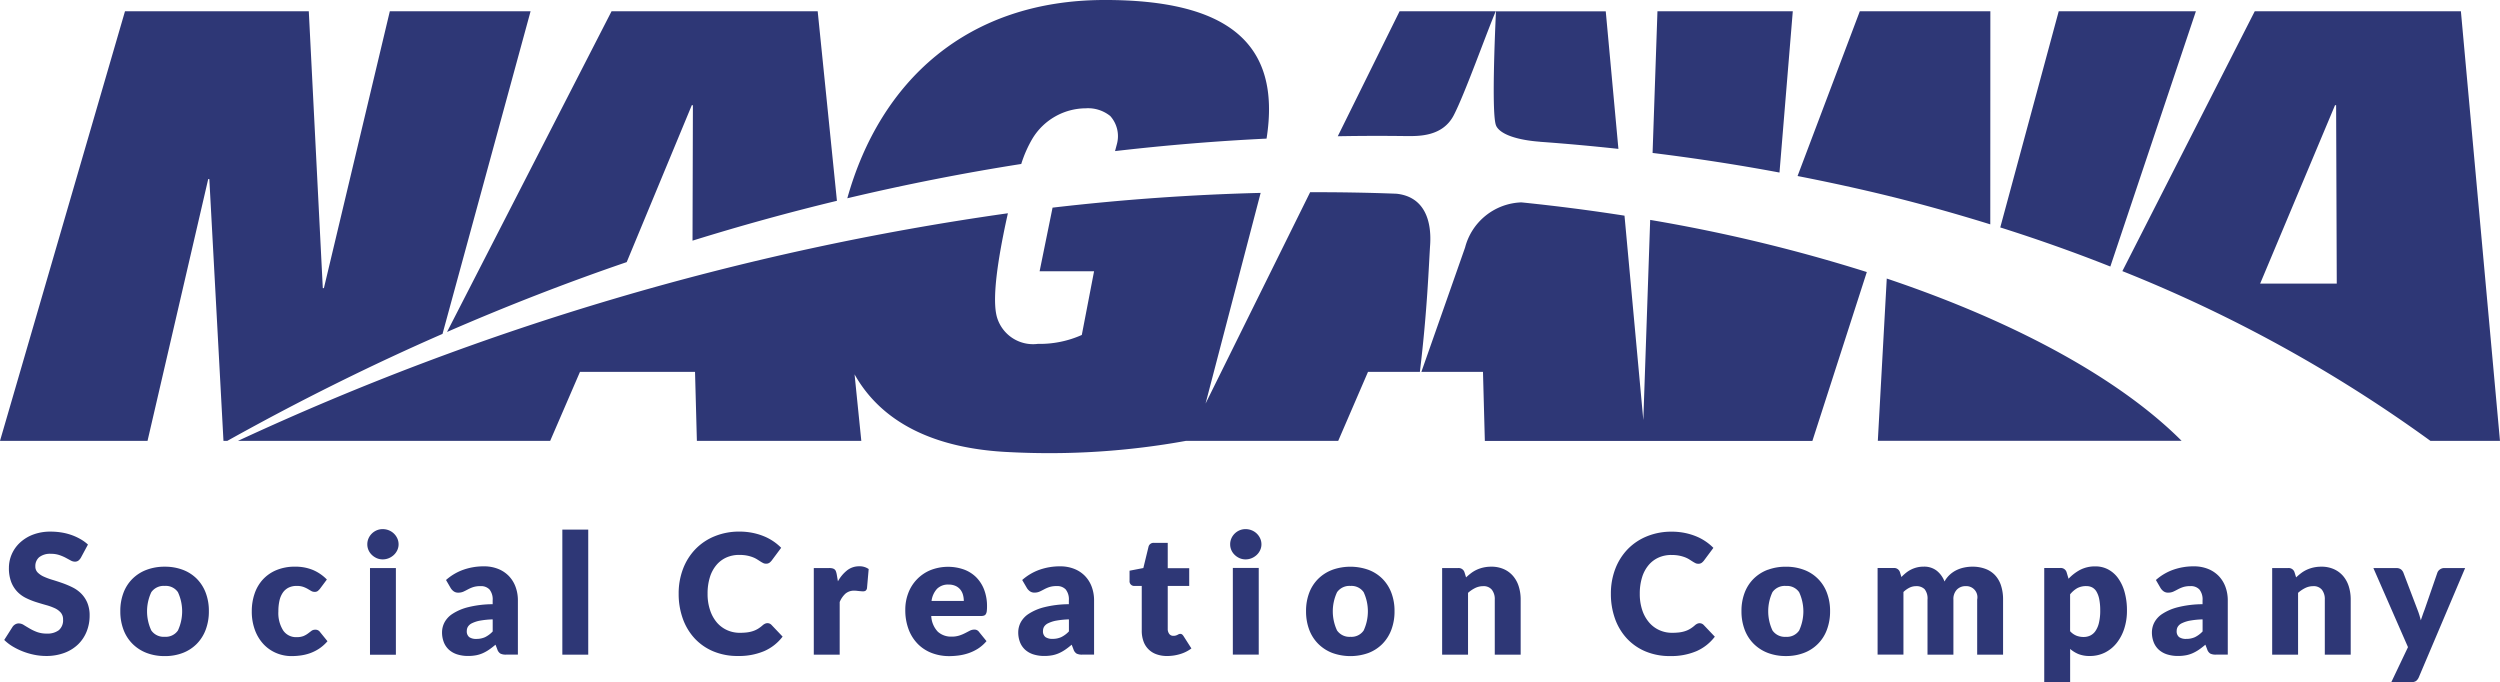
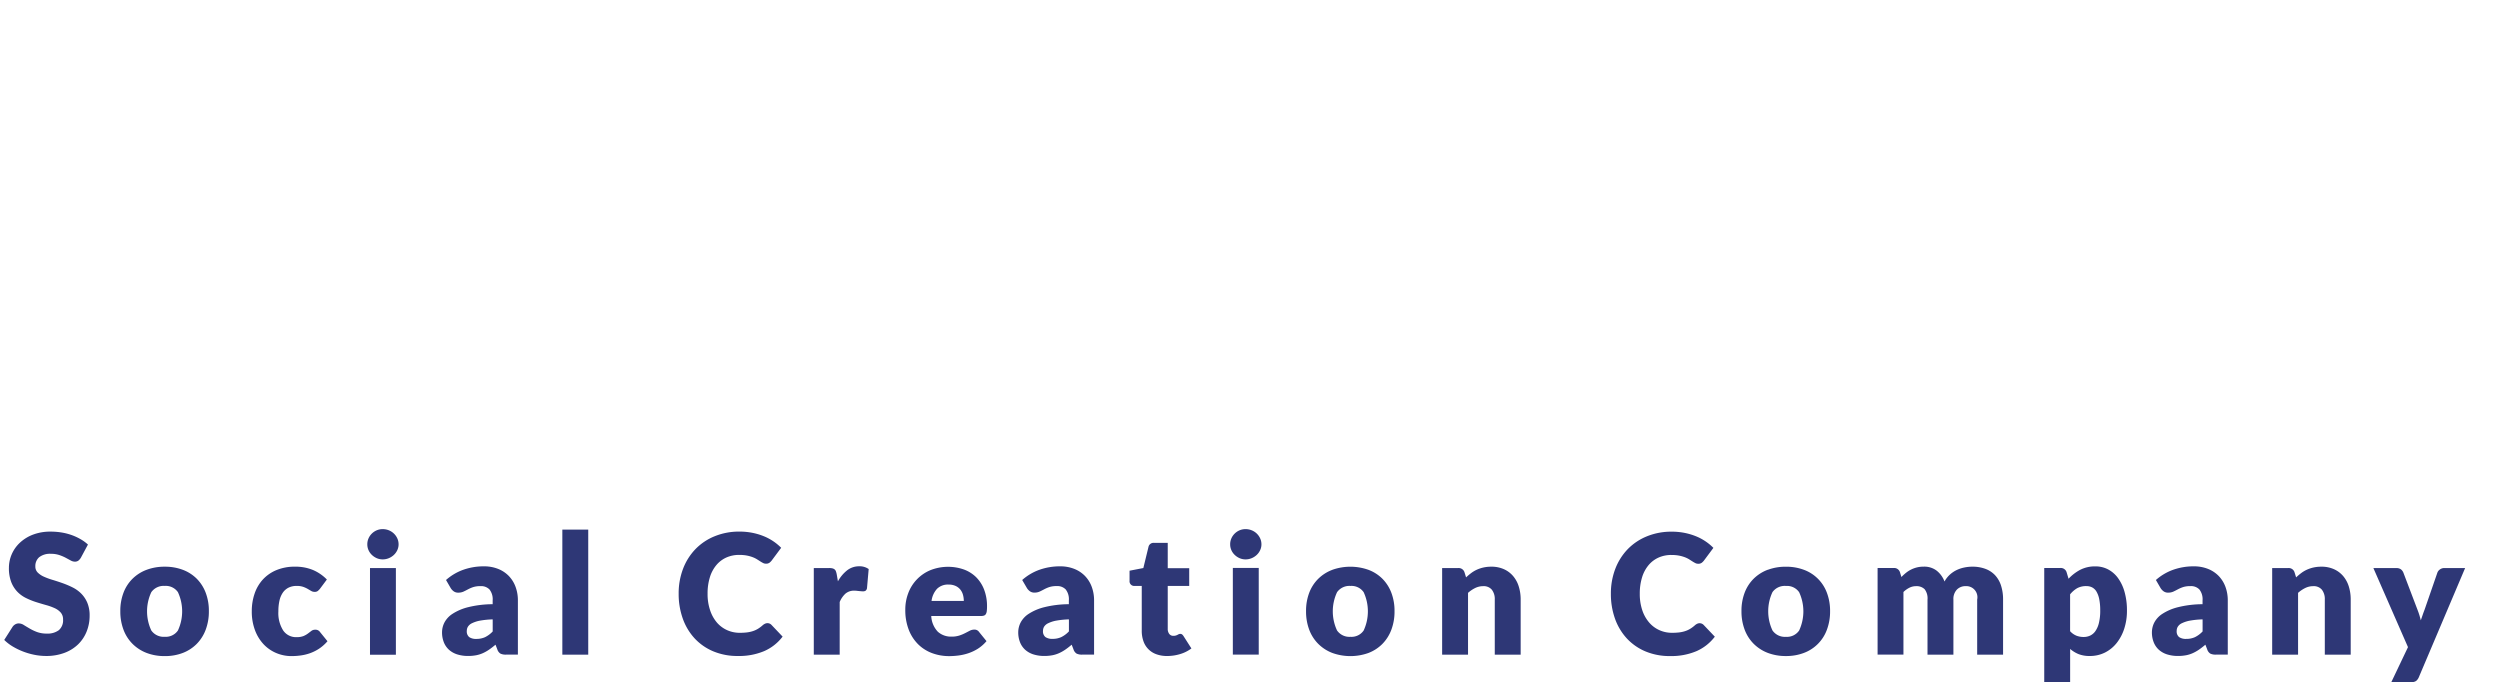
<svg xmlns="http://www.w3.org/2000/svg" id="logo" width="194.5" height="53.063" viewBox="0 0 194.5 53.063">
  <defs>
    <style>
      .cls-1 {
        fill: #2e3776;
        fill-rule: evenodd;
      }
    </style>
  </defs>
-   <path id="シェイプ_2" data-name="シェイプ 2" class="cls-1" d="M148.381,16.611l0.011,0,0-.042ZM81.572,12.1a4.886,4.886,0,0,1,4.143-2.361,2.757,2.757,0,0,1,1.912.6,2.345,2.345,0,0,1,.52,2.175L88,13.068q5.951-.689,11.788-0.971c1.188-7.52-3.156-10.785-12.575-10.785-10.748,0-17.5,6.341-20.042,15.426q6.813-1.615,13.532-2.668A9.469,9.469,0,0,1,81.572,12.1Zm36.079-1c0.341,0.71,1.756,1.119,3.411,1.24v0.005c2.066,0.148,4.1.336,6.1,0.551l-0.985-10.7h-8.54C117.554,3.939,117.282,10.326,117.651,11.093Zm-6.984.8c0.9,0,2.8.072,3.678-1.608,0.853-1.627,2.566-6.441,3.273-8.1h-7.482l-4.807,9.721Q108.012,11.864,110.667,11.9ZM109.9,16.385q-3.3-.127-6.722-0.117L95.042,32.712,99.328,16.32c-5.218.129-10.622,0.5-16.189,1.148L82.131,22.42h4.237l-0.954,4.953a8.012,8.012,0,0,1-3.424.694,2.924,2.924,0,0,1-3.149-1.99c-0.351-1.065-.169-3.287.474-6.527,0.106-.537.225-1.091,0.349-1.645a212.863,212.863,0,0,0-59.9,17.707H44.054l2.319-5.369h8.95l0.144,5.369H68.26l-0.525-5.174c2.02,3.6,6,5.8,12.151,6.055a59.524,59.524,0,0,0,13.632-.881h11.845l2.318-5.369h4.036c0.583-4.819.691-8.282,0.8-9.908C112.626,18.619,112.161,16.63,109.9,16.385ZM55.071,9.5h0.087L55.128,20.036q5.639-1.752,11.235-3.1L64.866,2.19H48.829l-12.8,24.949q7-3.046,13.979-5.434Zm92.969,13.48-0.695,12.628h23.634C166.257,30.883,158.277,26.425,148.04,22.984ZM129.1,33.992l-1.464-15.9q-3.909-.613-8.019-1.034a4.689,4.689,0,0,0-4.384,3.512c-0.446,1.277-2.746,7.816-3.4,9.676h4.793l0.145,5.369h25.483l4.234-13.137a125.3,125.3,0,0,0-16.854-4.056Zm66.648,1.62L192.708,2.19H176.67l-10.3,20.216a110.228,110.228,0,0,1,23.967,13.206h5.416ZM182.914,9.5H183l0.05,13.877H177.09Zm-34.52,7.068,0,0.042c2.642,0.658,5.2,1.383,7.7,2.158L156.1,2.19H145.943L141.1,15.007c2.481,0.487,4.914,1.016,7.278,1.6ZM42.529,2.19H31.578L26.449,23.732H26.364L25.274,2.19h-14.3L1.25,35.612H12.728l4.721-20.367h0.087l1.1,20.367h0.3q8.357-4.661,16.742-8.322Zm98.2,0H130.2l-0.379,11.023q5.076,0.626,9.873,1.524Zm31.362,0H161.418L156.87,19.007q4.44,1.406,8.564,3.042Z" transform="translate(-1.25 -1.313)" />
  <path id="Social_Creation_Company" data-name="Social Creation Company" class="cls-1" d="M8.092,43.679a3.192,3.192,0,0,0-.575-0.419,4.3,4.3,0,0,0-.692-0.319,4.463,4.463,0,0,0-.783-0.2,5.193,5.193,0,0,0-.848-0.068,3.768,3.768,0,0,0-1.384.237,3.1,3.1,0,0,0-1.02.634,2.685,2.685,0,0,0-.631.9,2.645,2.645,0,0,0-.215,1.04A2.993,2.993,0,0,0,2.125,46.6a2.279,2.279,0,0,0,.478.754,2.44,2.44,0,0,0,.673.487,5.653,5.653,0,0,0,.773.312q0.4,0.127.774,0.231a4.415,4.415,0,0,1,.673.24,1.408,1.408,0,0,1,.478.345,0.79,0.79,0,0,1,.182.539,1,1,0,0,1-.332.835,1.46,1.46,0,0,1-.929.263,2.155,2.155,0,0,1-.767-0.123,3.638,3.638,0,0,1-.575-0.273Q3.3,50.062,3.1,49.938a0.74,0.74,0,0,0-.393-0.123,0.534,0.534,0,0,0-.276.075,0.651,0.651,0,0,0-.2.185L1.579,51.1a3.416,3.416,0,0,0,.657.507A5.139,5.139,0,0,0,3.042,52a5.34,5.34,0,0,0,.887.257,4.619,4.619,0,0,0,.9.091,3.988,3.988,0,0,0,1.44-.244,3.063,3.063,0,0,0,1.066-.669,2.877,2.877,0,0,0,.66-1,3.294,3.294,0,0,0,.228-1.228A2.532,2.532,0,0,0,8.04,48.2a2.246,2.246,0,0,0-.478-0.712,2.592,2.592,0,0,0-.676-0.481,6.971,6.971,0,0,0-.777-0.328q-0.4-.14-0.777-0.254a5.114,5.114,0,0,1-.676-0.25,1.567,1.567,0,0,1-.478-0.325A0.655,0.655,0,0,1,4,45.375a0.9,0.9,0,0,1,.3-0.712,1.371,1.371,0,0,1,.92-0.263,1.991,1.991,0,0,1,.637.094,3.239,3.239,0,0,1,.5.211l0.39,0.211a0.676,0.676,0,0,0,.322.094,0.458,0.458,0,0,0,.276-0.078,0.825,0.825,0,0,0,.2-0.234Zm4.569,1.963a3.126,3.126,0,0,0-1.092.689,3.059,3.059,0,0,0-.708,1.089,3.926,3.926,0,0,0-.25,1.44,4,4,0,0,0,.25,1.453,3.079,3.079,0,0,0,.708,1.1,3.14,3.14,0,0,0,1.092.7,3.891,3.891,0,0,0,1.407.244,3.847,3.847,0,0,0,1.4-.244,3.081,3.081,0,0,0,1.082-.7,3.127,3.127,0,0,0,.7-1.1,4,4,0,0,0,.25-1.453,3.928,3.928,0,0,0-.25-1.44,3.106,3.106,0,0,0-.7-1.089,3.067,3.067,0,0,0-1.082-.689,3.894,3.894,0,0,0-1.4-.24A3.939,3.939,0,0,0,12.661,45.642Zm0.361,4.722a3.515,3.515,0,0,1,0-2.98,1.175,1.175,0,0,1,1.047-.487,1.147,1.147,0,0,1,1.024.487,3.546,3.546,0,0,1,0,2.98,1.144,1.144,0,0,1-1.024.491A1.172,1.172,0,0,1,13.022,50.364ZM26.68,46.4a3.34,3.34,0,0,0-1.079-.741A3.542,3.542,0,0,0,24.21,45.4a3.691,3.691,0,0,0-1.453.267A2.992,2.992,0,0,0,21.7,46.4a3.089,3.089,0,0,0-.643,1.1,4.162,4.162,0,0,0-.218,1.362,4.1,4.1,0,0,0,.25,1.482,3.251,3.251,0,0,0,.676,1.1,2.89,2.89,0,0,0,.988.679,3.04,3.04,0,0,0,1.18.234,5.338,5.338,0,0,0,.709-0.049,3.641,3.641,0,0,0,.725-0.175,3.3,3.3,0,0,0,.705-0.351,3.183,3.183,0,0,0,.656-0.582l-0.585-.721a0.417,0.417,0,0,0-.364-0.175,0.487,0.487,0,0,0-.3.091l-0.263.2a1.686,1.686,0,0,1-.348.2,1.44,1.44,0,0,1-.556.088,1.2,1.2,0,0,1-1.03-.52,2.525,2.525,0,0,1-.374-1.489,3.7,3.7,0,0,1,.084-0.829,1.78,1.78,0,0,1,.26-0.621,1.185,1.185,0,0,1,.445-0.39,1.4,1.4,0,0,1,.64-0.136,1.514,1.514,0,0,1,.5.072,2.058,2.058,0,0,1,.351.159l0.27,0.159a0.517,0.517,0,0,0,.27.072,0.387,0.387,0,0,0,.24-0.065,1.123,1.123,0,0,0,.175-0.175Zm3.355-.89v6.74H32.05v-6.74H30.035ZM32.161,43.2a1.221,1.221,0,0,0-.66-0.63,1.259,1.259,0,0,0-.478-0.091,1.17,1.17,0,0,0-.462.091,1.219,1.219,0,0,0-.38.254,1.2,1.2,0,0,0-.26.377,1.135,1.135,0,0,0-.094.462,1.1,1.1,0,0,0,.094.452,1.17,1.17,0,0,0,.26.37,1.3,1.3,0,0,0,.38.254,1.134,1.134,0,0,0,.462.094,1.221,1.221,0,0,0,.478-0.094,1.305,1.305,0,0,0,.393-0.254,1.191,1.191,0,0,0,.266-0.37,1.065,1.065,0,0,0,.1-0.452A1.1,1.1,0,0,0,32.161,43.2Zm7.421,7.241a2.079,2.079,0,0,1-.591.442,1.6,1.6,0,0,1-.683.137,0.919,0.919,0,0,1-.552-0.14,0.565,0.565,0,0,1-.189-0.484,0.631,0.631,0,0,1,.088-0.325A0.747,0.747,0,0,1,37.97,49.8a2.415,2.415,0,0,1,.618-0.2,6.7,6.7,0,0,1,.994-0.1v0.936Zm-3.263-3.367a0.9,0.9,0,0,0,.234.247,0.58,0.58,0,0,0,.351.1,0.956,0.956,0,0,0,.4-0.078q0.169-.078.348-0.175a2.626,2.626,0,0,1,.406-0.176,1.836,1.836,0,0,1,.585-0.078,0.9,0.9,0,0,1,.692.263,1.236,1.236,0,0,1,.244.855V48.32a8.119,8.119,0,0,0-1.917.234,4.009,4.009,0,0,0-1.209.517,1.819,1.819,0,0,0-.63.682,1.675,1.675,0,0,0-.182.738,2.1,2.1,0,0,0,.143.8,1.556,1.556,0,0,0,.406.582,1.75,1.75,0,0,0,.64.354,2.751,2.751,0,0,0,.838.12,3.291,3.291,0,0,0,.627-0.055,2.4,2.4,0,0,0,.533-0.169,3.084,3.084,0,0,0,.484-0.276q0.234-.162.488-0.377l0.143,0.37a0.6,0.6,0,0,0,.244.325,0.944,0.944,0,0,0,.432.078h0.923V48.034a3.028,3.028,0,0,0-.182-1.066,2.415,2.415,0,0,0-.523-0.842,2.371,2.371,0,0,0-.832-0.552,2.918,2.918,0,0,0-1.1-.2,4.751,4.751,0,0,0-1.6.263,4.1,4.1,0,0,0-1.355.8ZM45,42.515v9.731h2.015v-9.73H45ZM60.77,49.838a0.768,0.768,0,0,0-.169.107,2.544,2.544,0,0,1-.384.289,1.885,1.885,0,0,1-.4.182,2.484,2.484,0,0,1-.462.1,4.671,4.671,0,0,1-.546.029,2.379,2.379,0,0,1-.975-0.2,2.289,2.289,0,0,1-.8-0.588A2.841,2.841,0,0,1,56.5,48.8a3.9,3.9,0,0,1-.2-1.294,4.233,4.233,0,0,1,.179-1.284,2.722,2.722,0,0,1,.507-0.949,2.175,2.175,0,0,1,.78-0.588,2.423,2.423,0,0,1,1-.2,3.066,3.066,0,0,1,.6.052,2.744,2.744,0,0,1,.449.127,1.97,1.97,0,0,1,.331.163L60.4,44.989a2.425,2.425,0,0,0,.221.127,0.487,0.487,0,0,0,.221.052,0.44,0.44,0,0,0,.273-0.075,0.946,0.946,0,0,0,.169-0.166l0.741-.995a3.966,3.966,0,0,0-.611-0.507,4.027,4.027,0,0,0-.754-0.4,4.905,4.905,0,0,0-.881-0.26,5.119,5.119,0,0,0-1-.094,5,5,0,0,0-1.917.358,4.361,4.361,0,0,0-1.5,1,4.52,4.52,0,0,0-.968,1.531,5.332,5.332,0,0,0-.344,1.947,5.663,5.663,0,0,0,.319,1.927,4.463,4.463,0,0,0,.913,1.534,4.184,4.184,0,0,0,1.45,1.014,4.855,4.855,0,0,0,1.934.367,5.016,5.016,0,0,0,2.038-.38,3.616,3.616,0,0,0,1.433-1.128l-0.871-.916a0.426,0.426,0,0,0-.149-0.1A0.436,0.436,0,0,0,60.77,49.838Zm5.574-3.858a1.331,1.331,0,0,0-.062-0.221,0.347,0.347,0,0,0-.1-0.146,0.44,0.44,0,0,0-.169-0.081,1.022,1.022,0,0,0-.25-0.026h-1.2v6.74h2.015V48.151a1.84,1.84,0,0,1,.445-0.65,1.023,1.023,0,0,1,.705-0.234,1.685,1.685,0,0,1,.172.01l0.185,0.02,0.175,0.016q0.084,0.007.136,0.007a0.353,0.353,0,0,0,.2-0.052,0.311,0.311,0,0,0,.107-0.2l0.13-1.482a1.2,1.2,0,0,0-.741-0.215,1.49,1.49,0,0,0-.933.312,2.834,2.834,0,0,0-.718.858Zm7.38,2.087a1.708,1.708,0,0,1,.429-0.946,1.205,1.205,0,0,1,.9-0.328,1.257,1.257,0,0,1,.552.111,1.026,1.026,0,0,1,.367.289,1.135,1.135,0,0,1,.2.406,1.778,1.778,0,0,1,.062.468H73.724Zm3.861,1.17a0.653,0.653,0,0,0,.224-0.033,0.272,0.272,0,0,0,.14-0.117,0.587,0.587,0,0,0,.072-0.227,2.844,2.844,0,0,0,.019-0.37,3.566,3.566,0,0,0-.224-1.3,2.76,2.76,0,0,0-.624-0.972,2.664,2.664,0,0,0-.956-0.6,3.731,3.731,0,0,0-2.613.059,3.111,3.111,0,0,0-1.71,1.781,3.561,3.561,0,0,0-.231,1.28,4.226,4.226,0,0,0,.27,1.573,3.235,3.235,0,0,0,.734,1.131,3.053,3.053,0,0,0,1.086.686,3.787,3.787,0,0,0,1.329.231,5.707,5.707,0,0,0,.725-0.049,4.016,4.016,0,0,0,.761-0.175,3.5,3.5,0,0,0,.741-0.351A2.994,2.994,0,0,0,78,51.193l-0.585-.721a0.417,0.417,0,0,0-.364-0.175,0.756,0.756,0,0,0-.348.084l-0.364.188a3.04,3.04,0,0,1-.452.188,1.918,1.918,0,0,1-.6.085,1.527,1.527,0,0,1-1.073-.38,1.9,1.9,0,0,1-.513-1.225h3.887Zm6.825,1.2a2.079,2.079,0,0,1-.591.442,1.6,1.6,0,0,1-.683.137,0.919,0.919,0,0,1-.552-0.14,0.565,0.565,0,0,1-.189-0.484,0.631,0.631,0,0,1,.088-0.325A0.747,0.747,0,0,1,82.8,49.8a2.415,2.415,0,0,1,.617-0.2,6.7,6.7,0,0,1,.995-0.1v0.936Zm-3.263-3.367a0.9,0.9,0,0,0,.234.247,0.58,0.58,0,0,0,.351.1,0.956,0.956,0,0,0,.4-0.078q0.169-.078.348-0.175a2.626,2.626,0,0,1,.406-0.176,1.836,1.836,0,0,1,.585-0.078,0.9,0.9,0,0,1,.692.263,1.236,1.236,0,0,1,.244.855V48.32a8.119,8.119,0,0,0-1.917.234,4.009,4.009,0,0,0-1.209.517,1.819,1.819,0,0,0-.63.682,1.675,1.675,0,0,0-.182.738,2.1,2.1,0,0,0,.143.8,1.556,1.556,0,0,0,.406.582,1.75,1.75,0,0,0,.64.354,2.751,2.751,0,0,0,.838.12,3.291,3.291,0,0,0,.627-0.055,2.4,2.4,0,0,0,.533-0.169,3.084,3.084,0,0,0,.484-0.276q0.234-.162.487-0.377l0.143,0.37a0.6,0.6,0,0,0,.244.325,0.944,0.944,0,0,0,.432.078h0.923V48.034a3.028,3.028,0,0,0-.182-1.066,2.415,2.415,0,0,0-.523-0.842,2.371,2.371,0,0,0-.832-0.552,2.918,2.918,0,0,0-1.1-.2,4.751,4.751,0,0,0-1.6.263,4.1,4.1,0,0,0-1.355.8ZM93.065,52.2a2.781,2.781,0,0,0,.877-0.439l-0.611-.956a0.525,0.525,0,0,0-.114-0.133,0.234,0.234,0,0,0-.146-0.042,0.266,0.266,0,0,0-.114.023q-0.049.023-.1,0.052a0.74,0.74,0,0,1-.13.052,0.644,0.644,0,0,1-.185.023,0.384,0.384,0,0,1-.328-0.153,0.63,0.63,0,0,1-.114-0.387V46.9h1.671V45.518H92.1V43.549H91.044a0.4,0.4,0,0,0-.442.312l-0.4,1.645-1.073.208V46.5a0.363,0.363,0,0,0,.377.4h0.572V50.38a2.4,2.4,0,0,0,.13.813,1.636,1.636,0,0,0,1,1.017,2.377,2.377,0,0,0,.848.14A3.488,3.488,0,0,0,93.065,52.2Zm4.1-6.7v6.74h2.015v-6.74H97.166ZM99.291,43.2a1.221,1.221,0,0,0-.66-0.63,1.259,1.259,0,0,0-.478-0.091,1.17,1.17,0,0,0-.462.091,1.219,1.219,0,0,0-.38.254,1.2,1.2,0,0,0-.26.377,1.135,1.135,0,0,0-.094.462,1.1,1.1,0,0,0,.094.452,1.17,1.17,0,0,0,.26.37,1.3,1.3,0,0,0,.38.254,1.134,1.134,0,0,0,.462.094,1.221,1.221,0,0,0,.478-0.094,1.305,1.305,0,0,0,.393-0.254,1.191,1.191,0,0,0,.266-0.37,1.065,1.065,0,0,0,.1-0.452A1.1,1.1,0,0,0,99.291,43.2Zm5.621,2.444a3.117,3.117,0,0,0-1.092.689,3.056,3.056,0,0,0-.709,1.089,3.945,3.945,0,0,0-.25,1.44,4.017,4.017,0,0,0,.25,1.453,3.076,3.076,0,0,0,.709,1.1,3.131,3.131,0,0,0,1.092.7,4.158,4.158,0,0,0,2.8,0,3.08,3.08,0,0,0,1.082-.7,3.13,3.13,0,0,0,.7-1.1,4,4,0,0,0,.25-1.453,3.924,3.924,0,0,0-.25-1.44,3.109,3.109,0,0,0-.7-1.089,3.066,3.066,0,0,0-1.082-.689A4.21,4.21,0,0,0,104.912,45.642Zm0.361,4.722a3.51,3.51,0,0,1,0-2.98,1.174,1.174,0,0,1,1.046-.487,1.147,1.147,0,0,1,1.024.487,3.549,3.549,0,0,1,0,2.98,1.145,1.145,0,0,1-1.024.491A1.171,1.171,0,0,1,105.273,50.364Zm9.917-4.521a0.474,0.474,0,0,0-.494-0.338h-1.248v6.74h2.015v-4.81a2.5,2.5,0,0,1,.562-0.38,1.409,1.409,0,0,1,.621-0.14,0.815,0.815,0,0,1,.669.276,1.177,1.177,0,0,1,.228.77v4.283h2.015V47.962a3.359,3.359,0,0,0-.15-1.024,2.29,2.29,0,0,0-.442-0.812,2.027,2.027,0,0,0-.718-0.533,2.361,2.361,0,0,0-.978-0.192,2.748,2.748,0,0,0-.6.062,2.628,2.628,0,0,0-.514.169,2.374,2.374,0,0,0-.445.263,4.847,4.847,0,0,0-.4.338ZM133.3,49.838a0.763,0.763,0,0,0-.169.107,2.527,2.527,0,0,1-.384.289,1.867,1.867,0,0,1-.4.182,2.472,2.472,0,0,1-.461.1,4.676,4.676,0,0,1-.546.029,2.377,2.377,0,0,1-.975-0.2,2.287,2.287,0,0,1-.8-0.588,2.83,2.83,0,0,1-.54-0.952,3.9,3.9,0,0,1-.2-1.294,4.239,4.239,0,0,1,.179-1.284,2.715,2.715,0,0,1,.507-0.949,2.179,2.179,0,0,1,.78-0.588,2.418,2.418,0,0,1,1-.2,3.07,3.07,0,0,1,.6.052,2.749,2.749,0,0,1,.448.127,1.961,1.961,0,0,1,.332.163l0.256,0.163a2.48,2.48,0,0,0,.221.127,0.489,0.489,0,0,0,.221.052,0.44,0.44,0,0,0,.273-0.075,0.92,0.92,0,0,0,.169-0.166l0.741-.995a3.91,3.91,0,0,0-.611-0.507,4,4,0,0,0-.754-0.4,4.9,4.9,0,0,0-.88-0.26,5.12,5.12,0,0,0-1-.094,5,5,0,0,0-1.917.358,4.359,4.359,0,0,0-1.5,1,4.527,4.527,0,0,0-.969,1.531,5.349,5.349,0,0,0-.344,1.947,5.672,5.672,0,0,0,.318,1.927,4.47,4.47,0,0,0,.914,1.534,4.176,4.176,0,0,0,1.449,1.014,4.858,4.858,0,0,0,1.934.367,5.017,5.017,0,0,0,2.038-.38,3.613,3.613,0,0,0,1.433-1.128l-0.871-.916a0.429,0.429,0,0,0-.15-0.1A0.435,0.435,0,0,0,133.3,49.838Zm5.487-4.2a3.136,3.136,0,0,0-1.092.689,3.067,3.067,0,0,0-.708,1.089,3.924,3.924,0,0,0-.25,1.44,4,4,0,0,0,.25,1.453,3.088,3.088,0,0,0,.708,1.1,3.149,3.149,0,0,0,1.092.7,3.9,3.9,0,0,0,1.408.244,3.844,3.844,0,0,0,1.4-.244,3.029,3.029,0,0,0,1.784-1.794,4,4,0,0,0,.251-1.453,3.924,3.924,0,0,0-.251-1.44,3.014,3.014,0,0,0-1.784-1.778,3.891,3.891,0,0,0-1.4-.24A3.944,3.944,0,0,0,138.789,45.642Zm0.361,4.722a3.52,3.52,0,0,1,0-2.98A1.176,1.176,0,0,1,140.2,46.9a1.145,1.145,0,0,1,1.023.487,3.539,3.539,0,0,1,0,2.98,1.143,1.143,0,0,1-1.023.491A1.173,1.173,0,0,1,139.15,50.364Zm10.19,1.882V47.371a1.876,1.876,0,0,1,.459-0.331,1.124,1.124,0,0,1,.516-0.123,0.894,0.894,0,0,1,.67.234,1.151,1.151,0,0,1,.227.813v4.283h2.015V47.962a1.051,1.051,0,0,1,.27-0.777,0.921,0.921,0,0,1,.679-0.27,0.865,0.865,0,0,1,.9,1.047v4.283h2.015V47.962a3.479,3.479,0,0,0-.156-1.082,2.154,2.154,0,0,0-.458-0.806,1.953,1.953,0,0,0-.751-0.5A2.85,2.85,0,0,0,154.7,45.4a3.1,3.1,0,0,0-.627.065,2.571,2.571,0,0,0-.6.2,2.215,2.215,0,0,0-.526.357,1.991,1.991,0,0,0-.413.533,1.963,1.963,0,0,0-.608-0.842,1.58,1.58,0,0,0-1.011-.315,2.181,2.181,0,0,0-.536.062,2.2,2.2,0,0,0-.455.169,2.236,2.236,0,0,0-.393.254,3.823,3.823,0,0,0-.351.322l-0.111-.364a0.473,0.473,0,0,0-.494-0.338h-1.248v6.74h2.015Zm12.969-4.693a2.046,2.046,0,0,1,.546-0.474,1.463,1.463,0,0,1,.728-0.163,0.96,0.96,0,0,1,.436.1,0.851,0.851,0,0,1,.335.322,1.853,1.853,0,0,1,.217.588,4.366,4.366,0,0,1,.078.9,3.972,3.972,0,0,1-.1.949,1.884,1.884,0,0,1-.27.634,1.046,1.046,0,0,1-.406.354,1.187,1.187,0,0,1-.514.111,1.524,1.524,0,0,1-.559-0.1,1.342,1.342,0,0,1-.494-0.351v-2.86Zm-0.273-1.709a0.473,0.473,0,0,0-.494-0.338h-1.248v8.879h2.015V51.8a2.4,2.4,0,0,0,.65.4,2.3,2.3,0,0,0,.884.149,2.58,2.58,0,0,0,1.174-.267,2.73,2.73,0,0,0,.91-0.741,3.54,3.54,0,0,0,.591-1.118,4.473,4.473,0,0,0,.211-1.4,5.211,5.211,0,0,0-.185-1.453,3.394,3.394,0,0,0-.51-1.082,2.252,2.252,0,0,0-.774-0.676,2.076,2.076,0,0,0-.975-0.234,2.508,2.508,0,0,0-1.2.27,3.472,3.472,0,0,0-.9.692Zm10.577,4.6a2.072,2.072,0,0,1-.591.442,1.6,1.6,0,0,1-.683.137,0.916,0.916,0,0,1-.552-0.14,0.564,0.564,0,0,1-.189-0.484,0.626,0.626,0,0,1,.088-0.325A0.742,0.742,0,0,1,171,49.8a2.425,2.425,0,0,1,.618-0.2,6.691,6.691,0,0,1,.994-0.1v0.936Zm-3.263-3.367a0.913,0.913,0,0,0,.234.247,0.579,0.579,0,0,0,.351.1,0.956,0.956,0,0,0,.4-0.078q0.169-.078.348-0.175a2.606,2.606,0,0,1,.406-0.176,1.839,1.839,0,0,1,.585-0.078,0.9,0.9,0,0,1,.692.263,1.233,1.233,0,0,1,.244.855V48.32a8.117,8.117,0,0,0-1.917.234,4.009,4.009,0,0,0-1.209.517,1.819,1.819,0,0,0-.631.682,1.68,1.68,0,0,0-.182.738,2.1,2.1,0,0,0,.143.8,1.559,1.559,0,0,0,.406.582,1.752,1.752,0,0,0,.641.354,2.746,2.746,0,0,0,.838.12,3.282,3.282,0,0,0,.627-0.055,2.391,2.391,0,0,0,.533-0.169,3.081,3.081,0,0,0,.485-0.276q0.234-.162.487-0.377l0.143,0.37a0.594,0.594,0,0,0,.244.325,0.94,0.94,0,0,0,.432.078h0.923V48.034a3.033,3.033,0,0,0-.182-1.066,2.416,2.416,0,0,0-.523-0.842,2.377,2.377,0,0,0-.832-0.552,2.92,2.92,0,0,0-1.1-.2,4.75,4.75,0,0,0-1.6.263,4.1,4.1,0,0,0-1.355.8Zm10.419-1.228a0.473,0.473,0,0,0-.494-0.338h-1.248v6.74h2.015v-4.81a2.5,2.5,0,0,1,.563-0.38,1.4,1.4,0,0,1,.62-0.14,0.818,0.818,0,0,1,.67.276,1.182,1.182,0,0,1,.227.77v4.283h2.015V47.962a3.39,3.39,0,0,0-.149-1.024,2.306,2.306,0,0,0-.442-0.812,2.036,2.036,0,0,0-.718-0.533,2.362,2.362,0,0,0-.979-0.192,2.754,2.754,0,0,0-.6.062,2.64,2.64,0,0,0-.513.169,2.35,2.35,0,0,0-.446.263,5.016,5.016,0,0,0-.4.338Zm11.647-.338a0.568,0.568,0,0,0-.325.1,0.534,0.534,0,0,0-.208.25l-1,2.892q-0.078.2-.15,0.41c-0.047.139-.095,0.277-0.143,0.416a5.885,5.885,0,0,0-.253-0.812l-1.105-2.905a0.625,0.625,0,0,0-.185-0.247,0.557,0.557,0,0,0-.361-0.1H185.9l2.691,6.149-1.3,2.73H188.8a0.723,0.723,0,0,0,.416-0.094,0.731,0.731,0,0,0,.221-0.3l3.6-8.489h-1.625Z" transform="translate(-1.25 -1.313)" />
</svg>